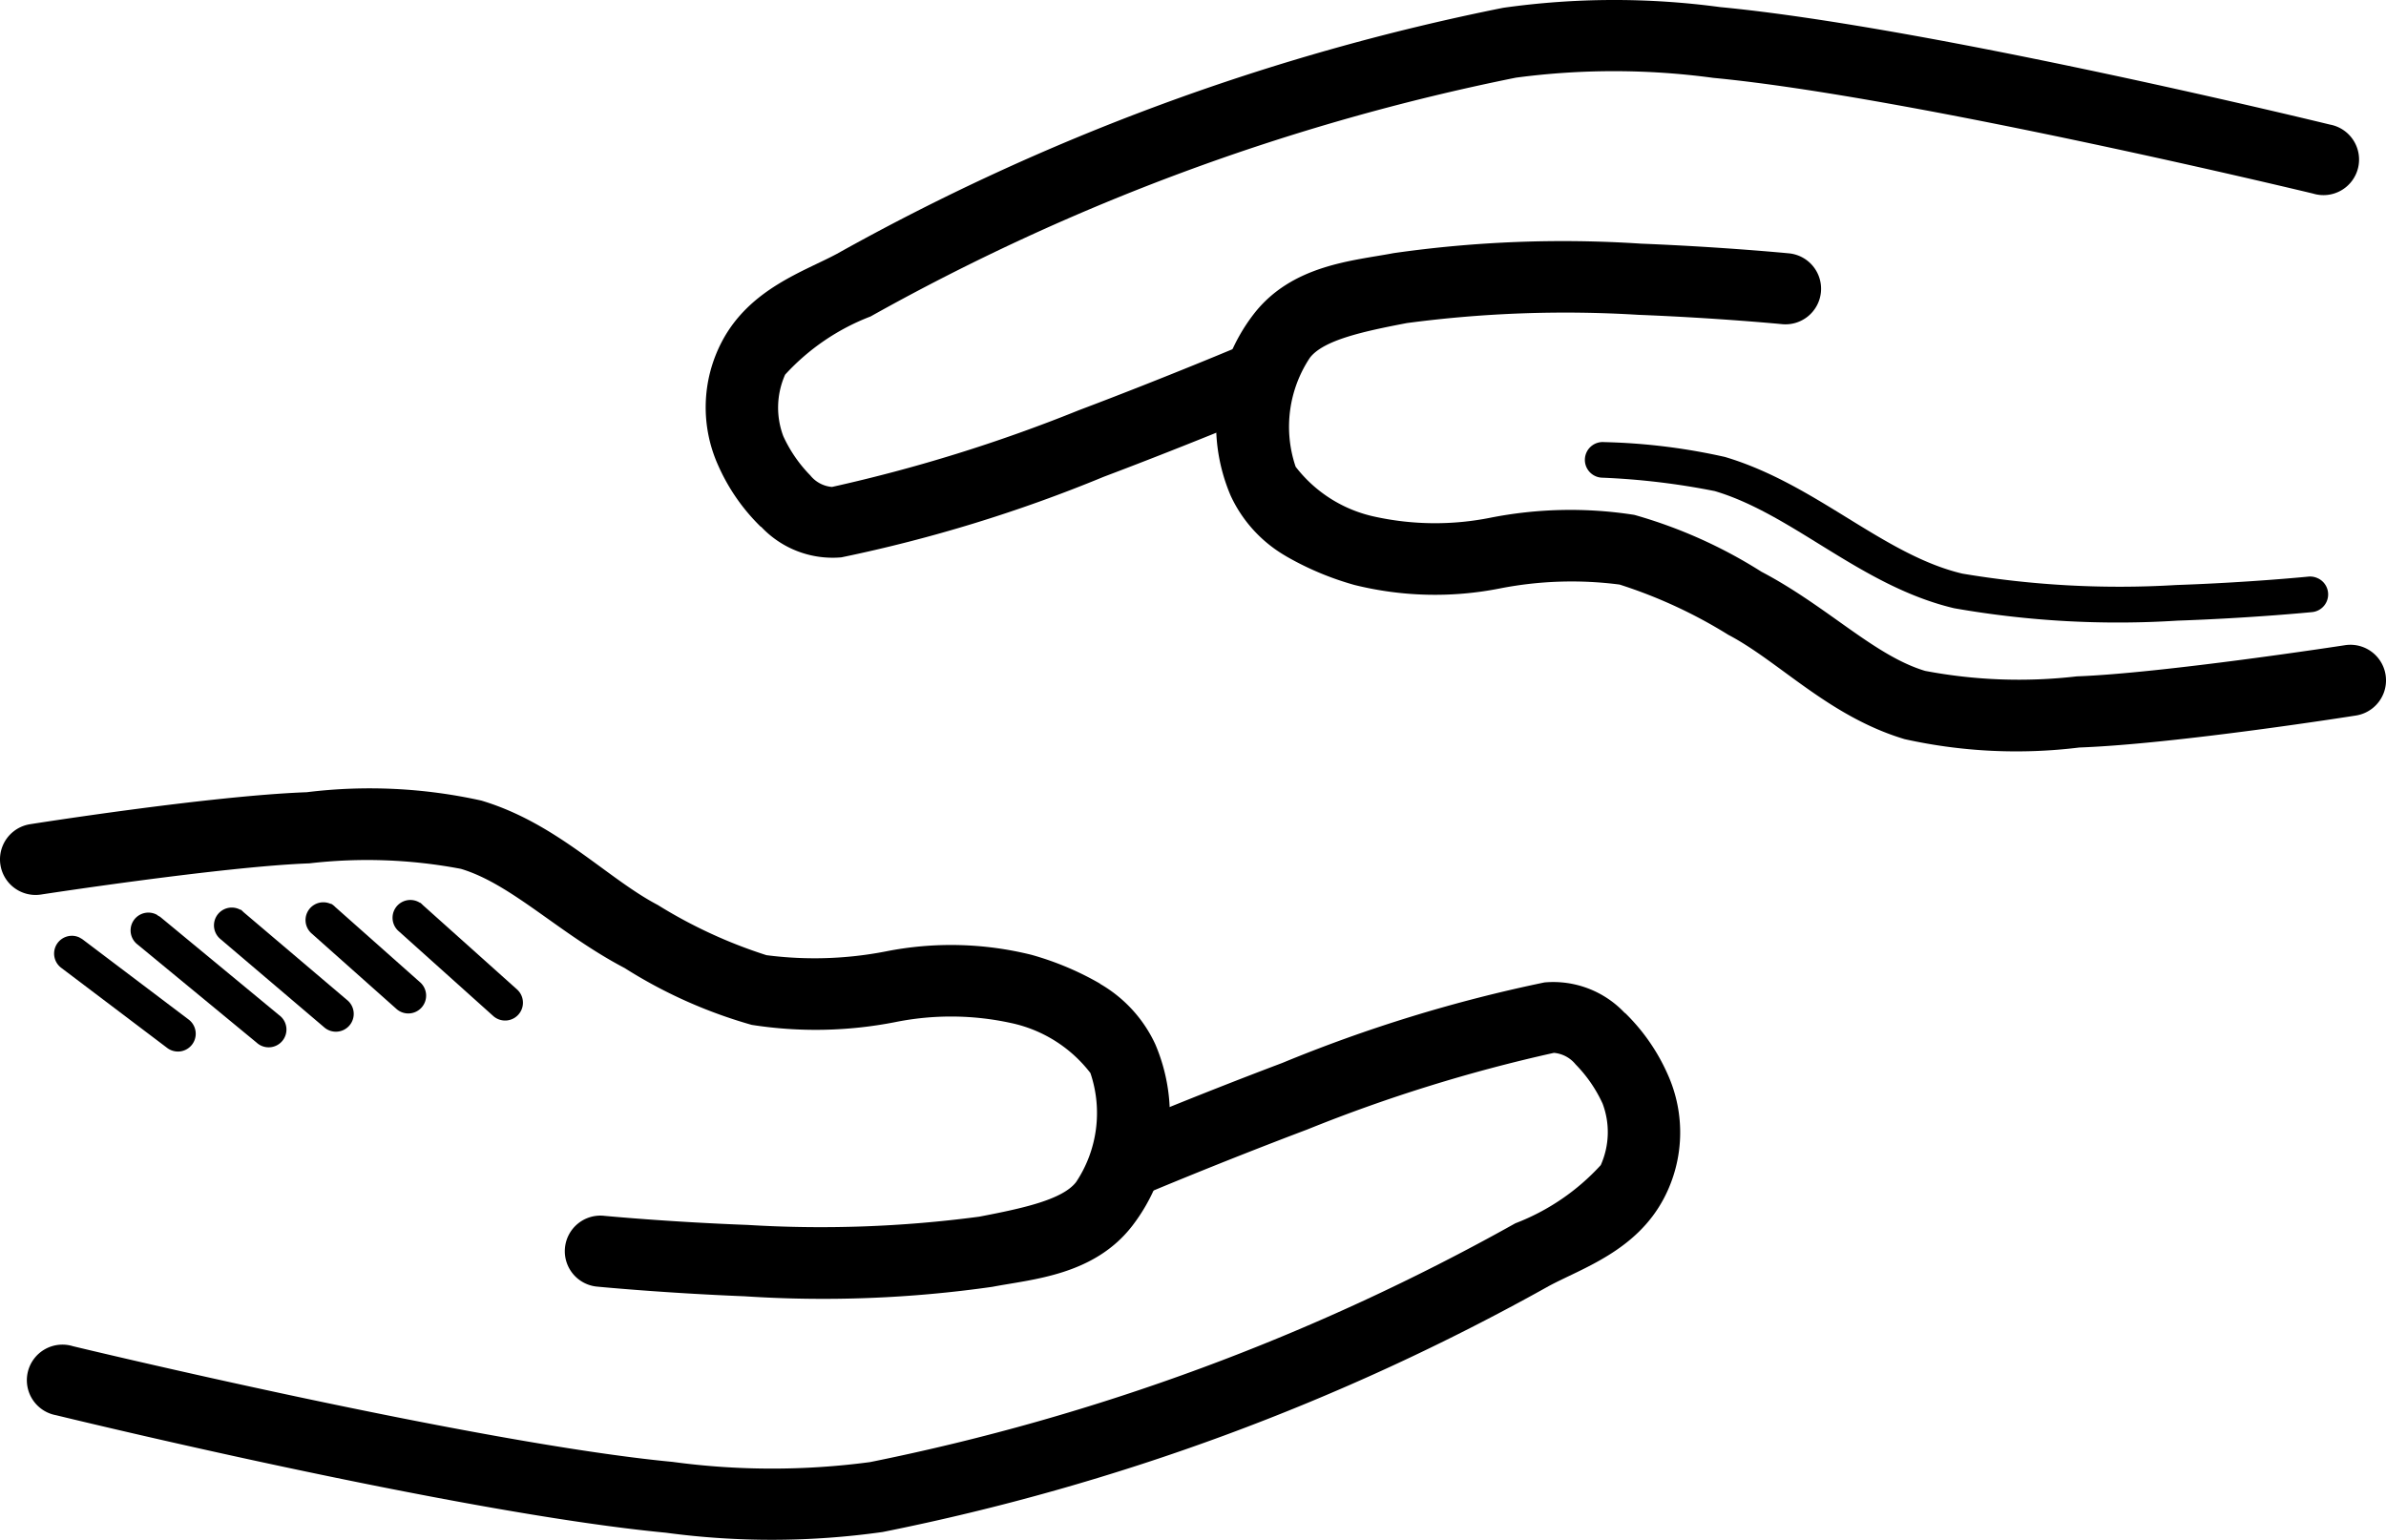
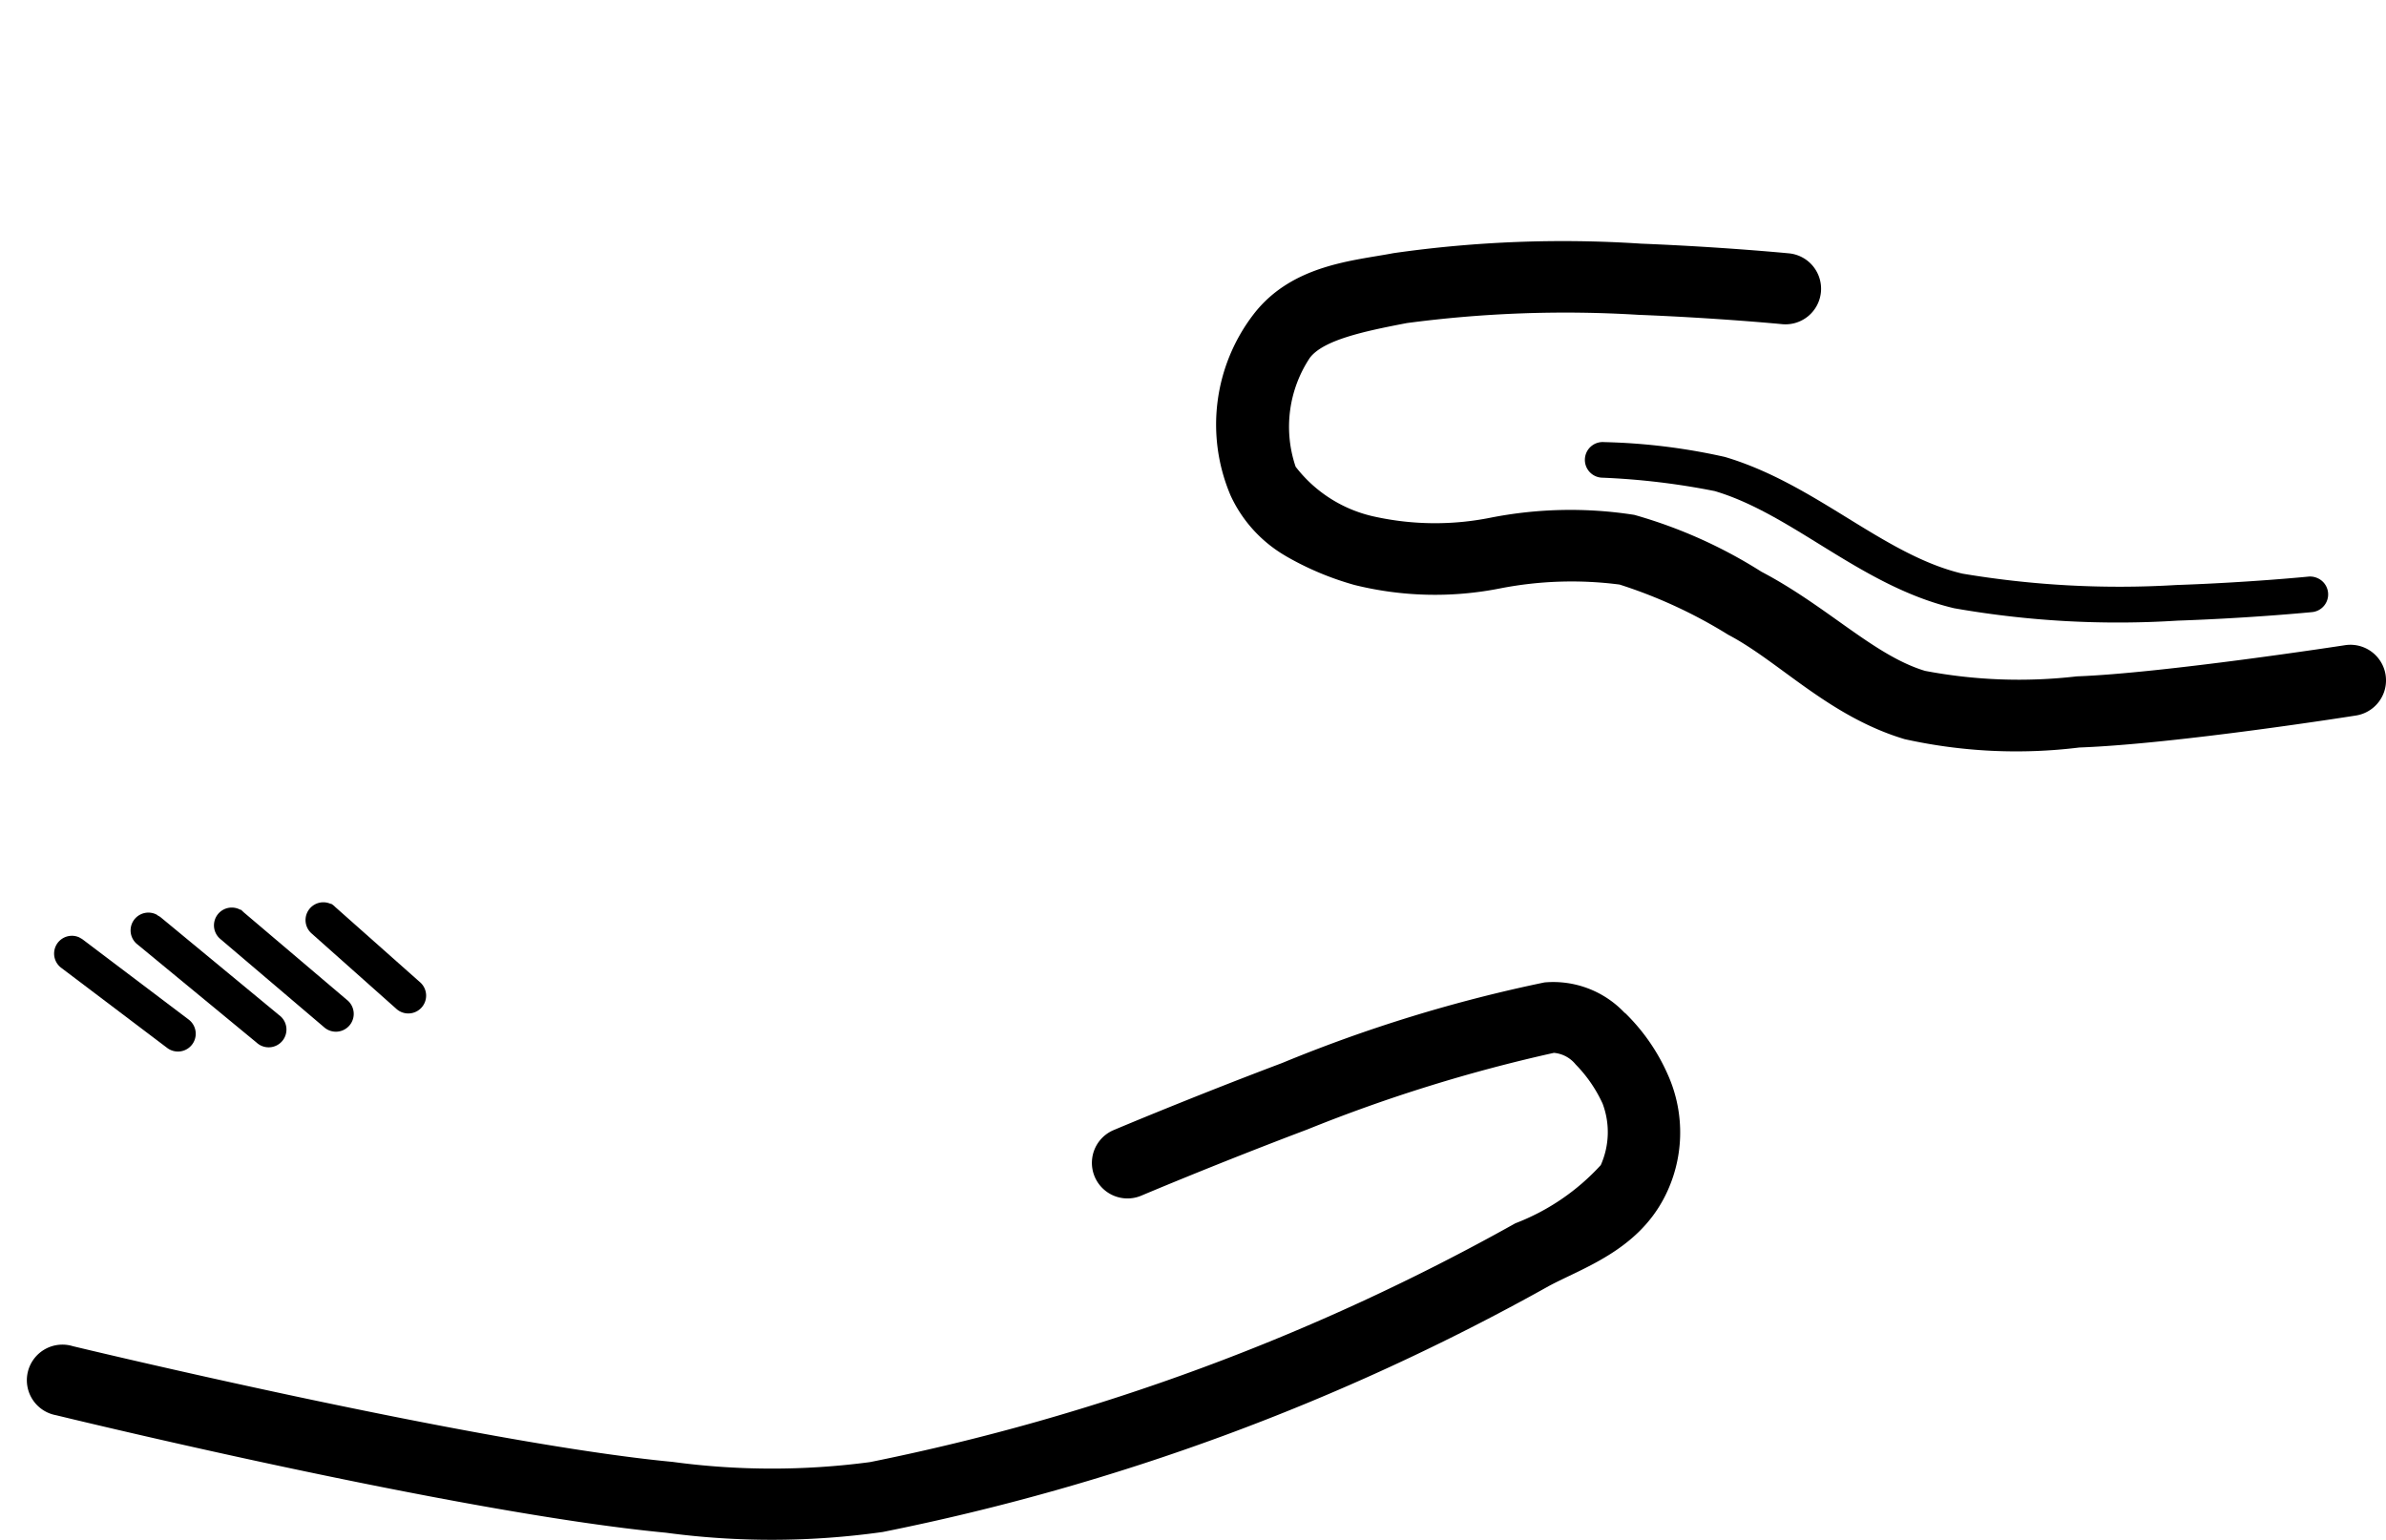
<svg xmlns="http://www.w3.org/2000/svg" id="svg13" version="1.1" viewBox="0 0 69.996 45.184" height="45.184" width="69.996">
  <defs id="defs17" />
  <g transform="rotate(30,607.296,-353.083)" id="noun-help-2785400">
-     <path style="fill-rule:evenodd" transform="translate(0,-411.625)" d="m 300.281,676.83 a 8.692,8.692 0 0 0 -2.161,0.273 9.8,9.8 0 0 0 -3.744,2.043 10.947,10.947 0 0 1 -2.986,1.854 14.245,14.245 0 0 1 -3.5,0.318 c -1.686,0.069 -3.755,-0.6 -6.011,-0.065 a 15.118,15.118 0 0 0 -4.559,2.349 c -2.412,1.512 -6.558,4.87 -6.558,4.87 a 1.044,1.044 0 1 0 1.309,1.627 c 0,0 4.225,-3.39 6.358,-4.727 a 14.713,14.713 0 0 1 3.932,-2.084 c 1.516,-0.359 3.429,0.207 5.616,0.119 a 14.159,14.159 0 0 0 4.062,-0.42 12.116,12.116 0 0 0 3.613,-2.182 8.252,8.252 0 0 1 2.945,-1.668 3.981,3.981 0 0 1 2.753,0.106 3.656,3.656 0 0 1 1.236,2.981 c -0.088,0.648 -0.965,1.446 -1.953,2.3 a 35.216,35.216 0 0 1 -5.759,3.605 C 292.807,689.221 291.1,690 291.1,690 v 0 a 1.044,1.044 0 1 0 0.865,1.9 c 0,0 1.76,-0.8 3.878,-1.913 a 35.1,35.1 0 0 0 6.154,-3.874 c 0.9,-0.779 2.414,-1.778 2.659,-3.605 a 5.312,5.312 0 0 0 -2.084,-4.951 3.971,3.971 0 0 0 -2.284,-0.722 z" data-name="Path 1693" id="Path_1693" />
    <path style="fill-rule:evenodd" transform="translate(-86.188,-338.82)" d="m 400.237,597.075 a 2.878,2.878 0 0 0 -2.492,0.4 42.974,42.974 0 0 0 -5.481,5.893 c -1.82,2.223 -3.3,4.181 -3.3,4.181 a 1.044,1.044 0 1 0 1.668,1.256 c 0,0 1.452,-1.924 3.242,-4.111 a 45.943,45.943 0 0 1 5.143,-5.567 0.921,0.921 0 0 1 0.722,-0.025 4.046,4.046 0 0 1 1.26,0.6 2.378,2.378 0 0 1 0.856,1.59 6.58,6.58 0 0 1 -1.317,2.732 65.057,65.057 0 0 1 -12.891,15.534 21.73,21.73 0 0 1 -5.02,2.891 c -5.294,2.422 -16.933,5.856 -16.933,5.856 v 0 a 1.044,1.044 0 1 0 0.587,2 c 0,0 11.557,-3.371 17.215,-5.958 a 23.262,23.262 0 0 0 5.5,-3.2 67.009,67.009 0 0 0 13.319,-16.028 c 0.585,-0.942 1.7,-2.17 1.631,-3.911 a 4.149,4.149 0 0 0 -1.725,-3.206 5.768,5.768 0 0 0 -1.986,-0.934 z" data-name="Path 1694" id="Path_1694" />
-     <path style="fill-rule:evenodd" transform="translate(-112.277)" d="m 397.243,258.565 a 2.877,2.877 0 0 0 2.492,-0.4 42.953,42.953 0 0 0 5.481,-5.893 c 1.82,-2.223 3.3,-4.18 3.3,-4.18 a 1.044,1.044 0 1 0 -1.668,-1.256 c 0,0 -1.452,1.925 -3.242,4.111 a 45.942,45.942 0 0 1 -5.143,5.567 0.911,0.911 0 0 1 -0.722,0.025 4.044,4.044 0 0 1 -1.26,-0.6 2.38,2.38 0 0 1 -0.857,-1.59 6.587,6.587 0 0 1 1.317,-2.732 65.059,65.059 0 0 1 12.891,-15.534 21.74,21.74 0 0 1 5.021,-2.892 c 5.294,-2.421 16.933,-5.856 16.933,-5.856 v 0 a 1.044,1.044 0 1 0 -0.587,-2 c 0,0 -11.557,3.371 -17.215,5.959 a 23.272,23.272 0 0 0 -5.5,3.2 67.011,67.011 0 0 0 -13.319,16.028 c -0.585,0.942 -1.7,2.17 -1.632,3.911 a 4.148,4.148 0 0 0 1.725,3.206 5.768,5.768 0 0 0 1.986,0.934 z" data-name="Path 1695" id="Path_1695" />
    <path style="fill-rule:evenodd" transform="translate(-246.978,-114.938)" d="m 545.713,366.553 a 8.686,8.686 0 0 0 2.162,-0.273 9.8,9.8 0 0 0 3.744,-2.043 10.942,10.942 0 0 1 2.986,-1.856 14.25,14.25 0 0 1 3.5,-0.318 c 1.686,-0.069 3.755,0.6 6.011,0.065 a 15.118,15.118 0 0 0 4.559,-2.349 c 2.412,-1.512 6.558,-4.87 6.558,-4.87 v 0 a 1.044,1.044 0 1 0 -1.309,-1.627 c 0,0 -4.225,3.39 -6.358,4.727 a 14.712,14.712 0 0 1 -3.932,2.084 c -1.515,0.359 -3.428,-0.207 -5.615,-0.119 a 14.154,14.154 0 0 0 -4.062,0.42 12.11,12.11 0 0 0 -3.613,2.182 8.263,8.263 0 0 1 -2.945,1.668 3.983,3.983 0 0 1 -2.753,-0.106 3.655,3.655 0 0 1 -1.236,-2.981 c 0.088,-0.648 0.965,-1.446 1.953,-2.3 a 35.216,35.216 0 0 1 5.759,-3.605 c 2.062,-1.085 3.773,-1.864 3.773,-1.864 a 1.044,1.044 0 1 0 -0.865,-1.9 c 0,0 -1.76,0.8 -3.878,1.913 A 35.091,35.091 0 0 0 544,357.274 c -0.9,0.779 -2.414,1.778 -2.659,3.605 a 5.312,5.312 0 0 0 2.084,4.951 3.97,3.97 0 0 0 2.284,0.722 z" data-name="Path 1696" id="Path_1696" />
    <path style="fill-rule:evenodd" transform="translate(-29.21,-553.889)" d="m 302.9,832.89 a 0.522,0.522 0 0 0 -0.025,1.04 l 3.862,0.481 a 0.522,0.522 0 1 0 0.129,-1.036 L 303,832.894 a 0.534,0.534 0 0 0 -0.106,0 z" data-name="Path 1697" id="Path_1697" />
    <path style="fill-rule:evenodd" transform="translate(-45.787,-536.231)" d="m 321.116,813.52 a 0.522,0.522 0 0 0 -0.069,1.04 l 4.458,0.746 v 0 a 0.522,0.522 0 1 0 0.171,-1.028 l -4.454,-0.751 v 0 a 0.557,0.557 0 0 0 -0.107,0 z" data-name="Path 1698" id="Path_1698" />
    <path style="fill-rule:evenodd" transform="translate(-66.868,-522.226)" d="m 344.227,798.164 a 0.522,0.522 0 0 0 -0.081,1.036 l 3.919,0.718 v 0 a 0.523,0.523 0 1 0 0.188,-1.028 l -3.919,-0.714 a 0.5,0.5 0 0 0 -0.106,-0.021 z" data-name="Path 1699" id="Path_1699" />
    <path style="fill-rule:evenodd" transform="translate(-90.063,-506.998)" d="m 369.632,781.461 a 0.522,0.522 0 0 0 -0.052,1.032 l 3.242,0.669 v 0 a 0.523,0.523 0 1 0 0.209,-1.024 l -3.242,-0.665 a 0.526,0.526 0 0 0 -0.155,-0.021 z" data-name="Path 1700" id="Path_1700" />
-     <path style="fill-rule:evenodd" transform="translate(-112.507,-493.258)" d="m 394.324,766.384 a 0.522,0.522 0 0 0 -0.111,1.036 l 3.634,0.766 v 0 a 0.523,0.523 0 1 0 0.216,-1.024 l -3.634,-0.763 a 0.5,0.5 0 0 0 -0.106,-0.021 z" data-name="Path 1701" id="Path_1701" />
    <path style="fill-rule:evenodd" transform="translate(-355.592,-121.259)" d="m 680.874,358.3 a 0.521,0.521 0 0 0 -0.277,0.1 c 0,0 -1.41,1.014 -3.23,2.149 a 27.754,27.754 0 0 1 -5.6,2.847 c -2.285,0.684 -5.031,-0.132 -7.745,0.518 a 18,18 0 0 0 -3.287,1.395 0.523,0.523 0 1 0 0.485,0.926 21.259,21.259 0 0 1 3.047,-1.305 c 2.338,-0.559 5.111,0.271 7.8,-0.534 a 27.7,27.7 0 0 0 5.856,-2.961 c 1.851,-1.155 3.287,-2.186 3.287,-2.186 a 0.522,0.522 0 0 0 -0.335,-0.95 z" data-name="Path 1702" id="Path_1702" />
  </g>
</svg>